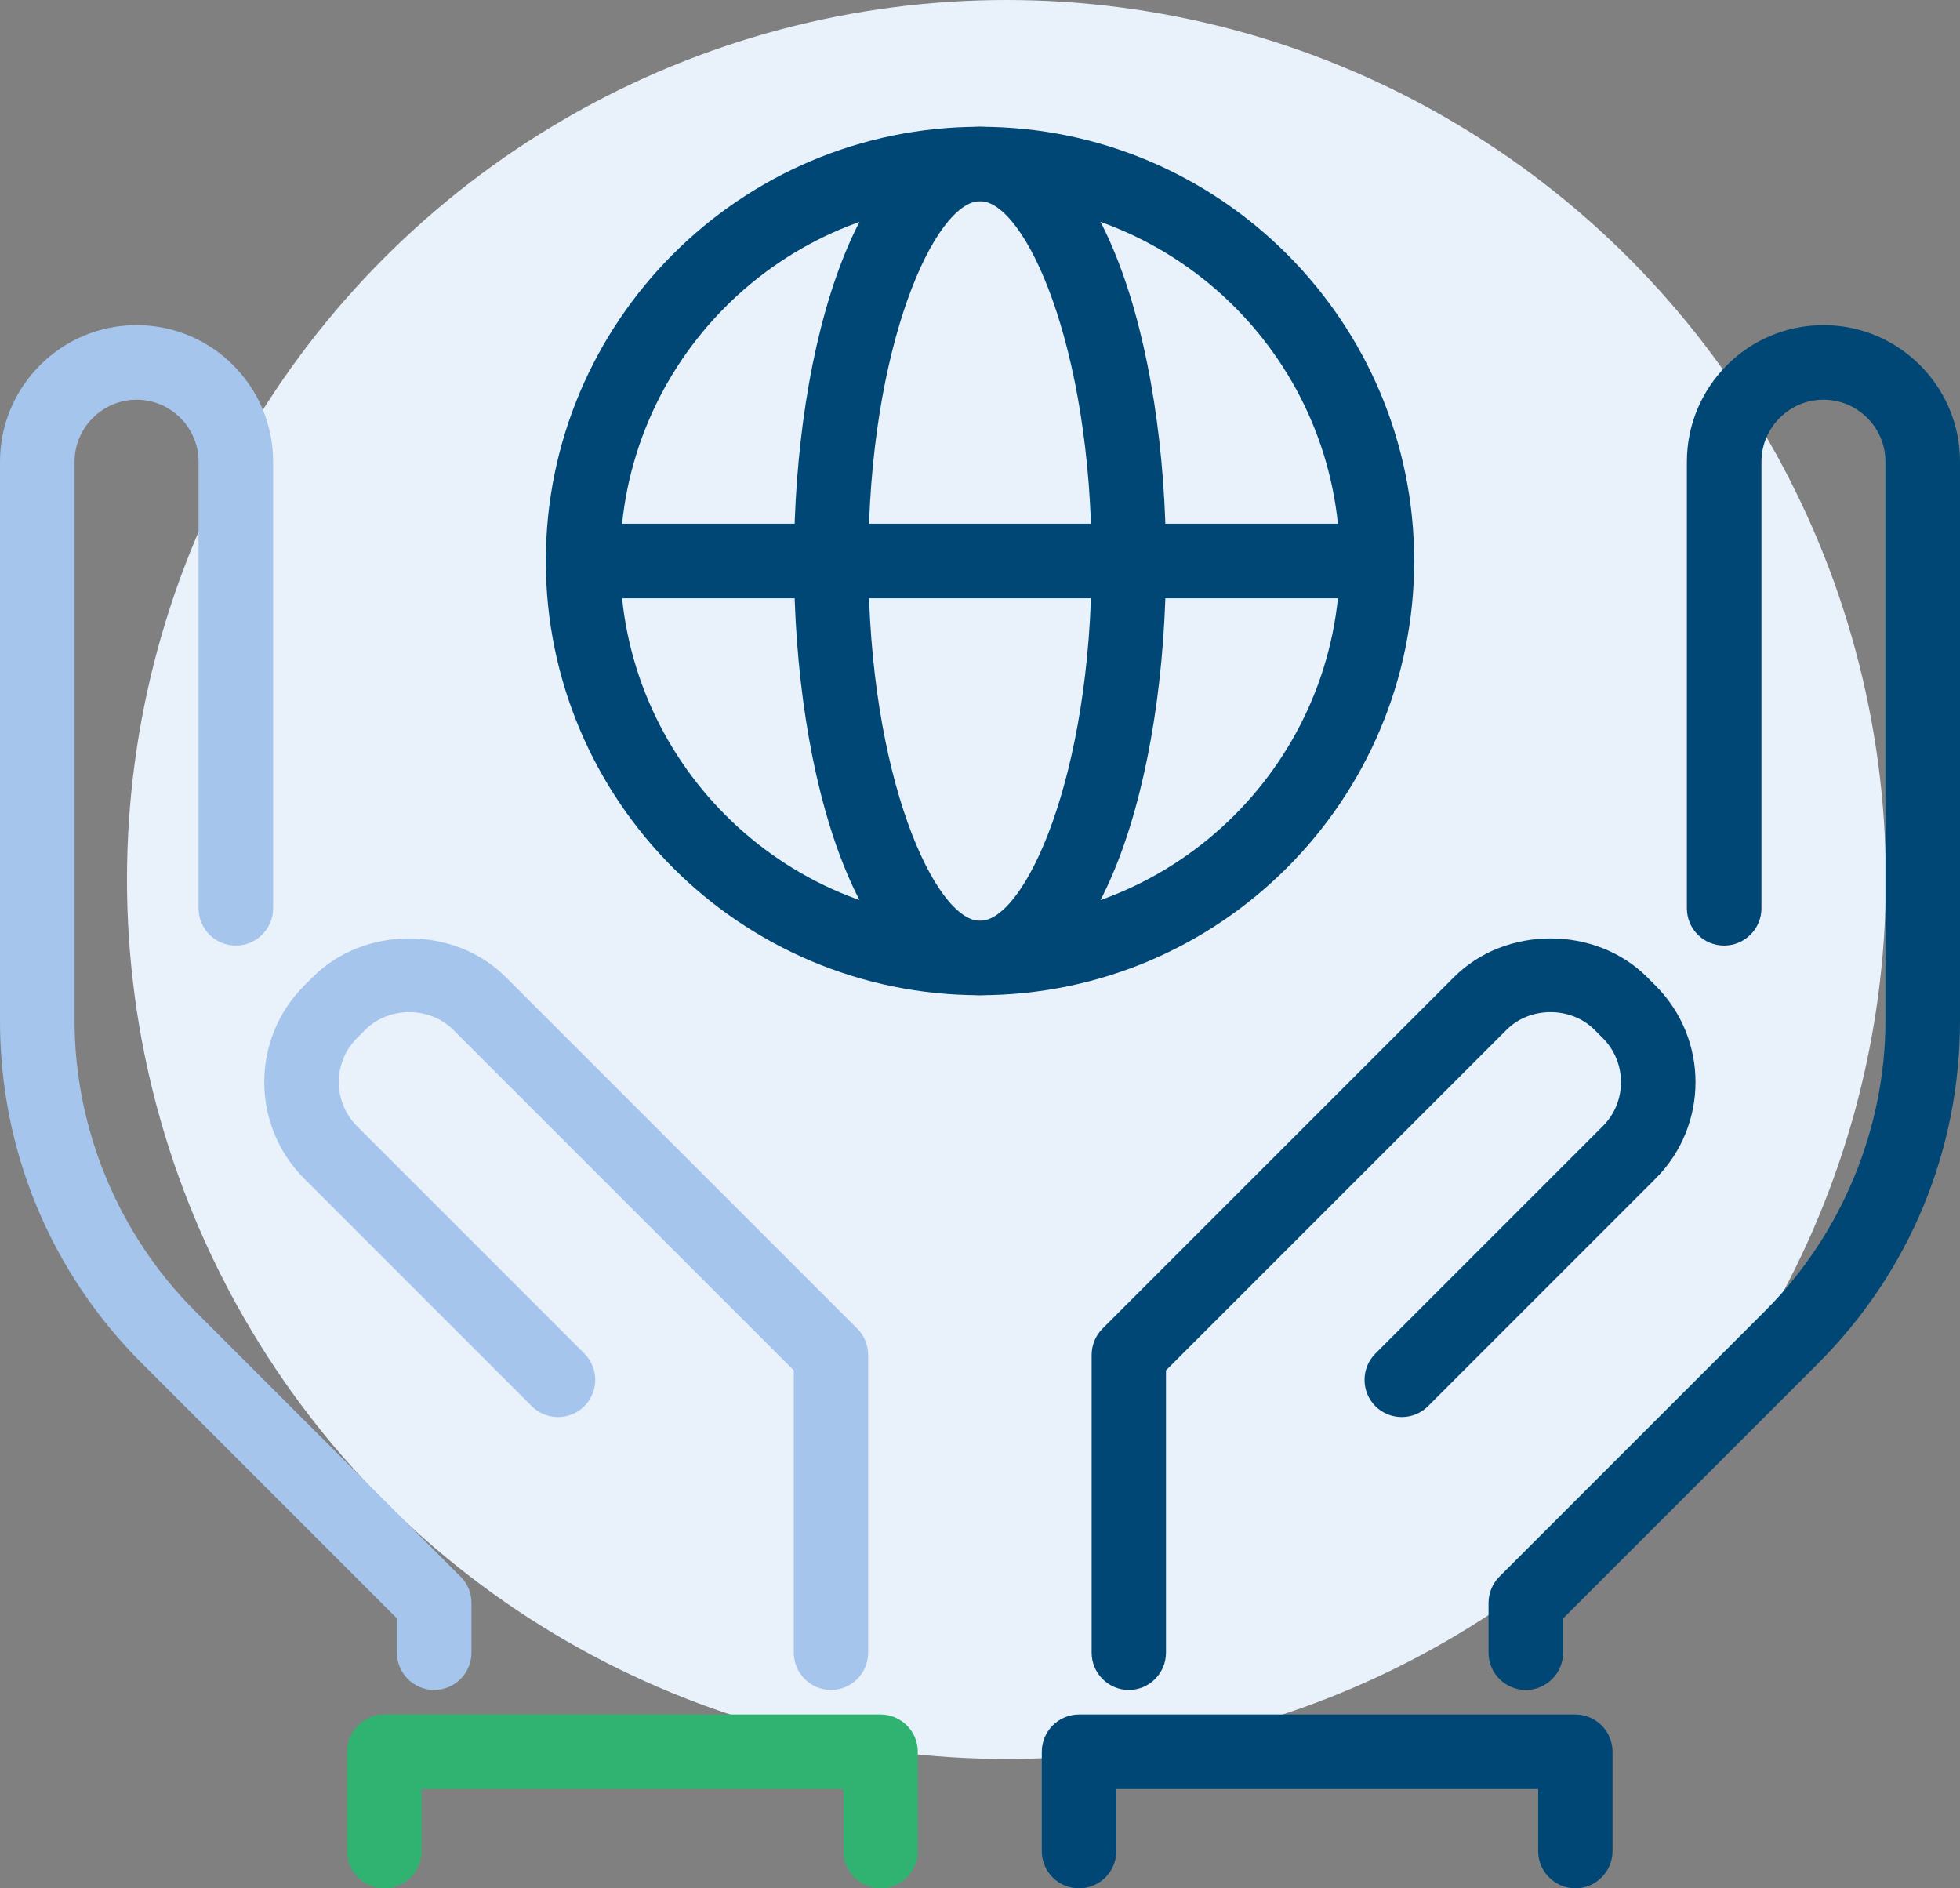
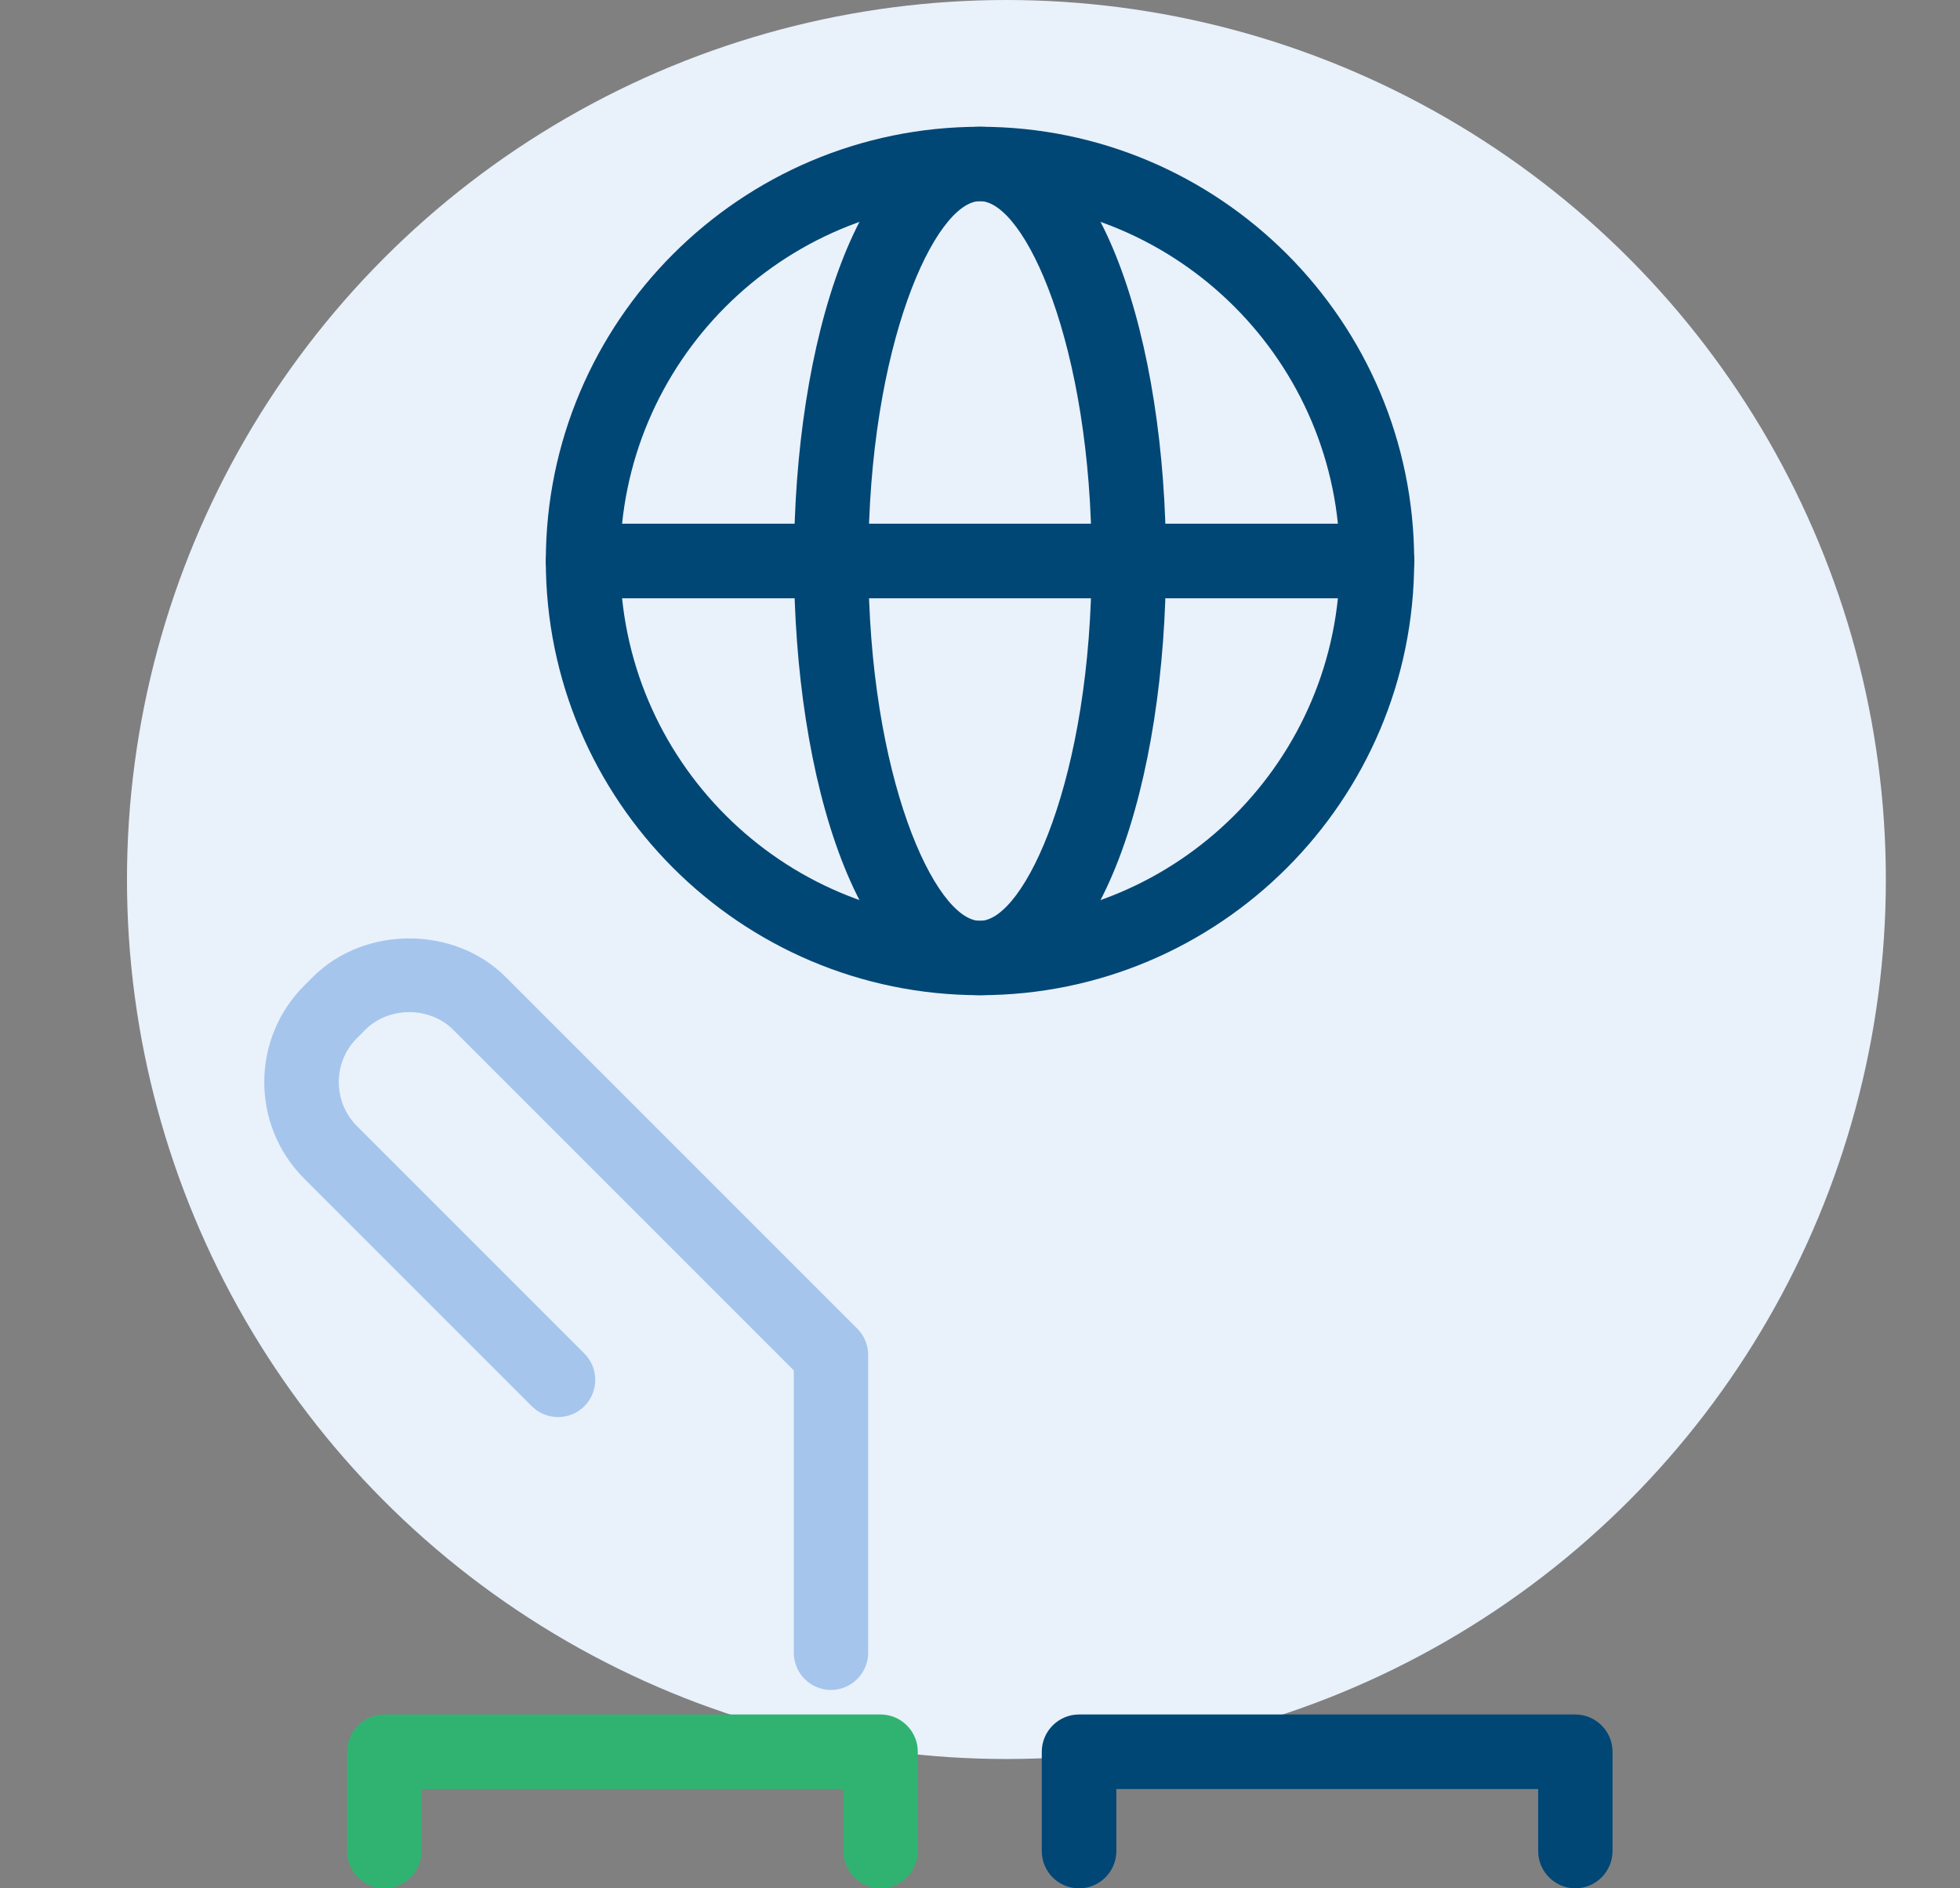
<svg xmlns="http://www.w3.org/2000/svg" id="b" viewBox="0 0 92 88.63">
  <rect x="0" y="0" width="92" height="88.63" fill="#808080" stroke="none" />
  <g id="c">
    <circle cx="47.24" cy="41.28" r="41.28" style="fill:#e9f1fb;" />
    <path d="M39.01,79.32c-.96,0-1.75-.78-1.75-1.75v-13.25l-15.99-15.99c-1.1-1.1-3.02-1.1-4.12,0l-.4.4c-1.13,1.13-1.13,2.98,0,4.12l10.68,10.68c.68.68.68,1.79,0,2.47s-1.79.68-2.47,0l-10.68-10.68c-2.5-2.5-2.5-6.56,0-9.06l.4-.4c2.42-2.42,6.64-2.42,9.06,0l16.5,16.5c.33.33.51.77.51,1.24v13.97c0,.96-.78,1.75-1.75,1.75Z" style="fill:#a5c5ed;" />
-     <path d="M20.38,79.32c-.96,0-1.75-.78-1.75-1.75v-1.61l-11.97-11.97C2.37,59.7,0,53.99,0,47.91v-26.24c0-3.53,2.87-6.41,6.41-6.41s6.41,2.87,6.41,6.41v20.96c0,.96-.78,1.75-1.75,1.75s-1.75-.78-1.75-1.75v-20.96c0-1.61-1.31-2.91-2.91-2.91s-2.91,1.31-2.91,2.91v26.24c0,5.07,2.06,10.03,5.64,13.61l12.48,12.48c.33.33.51.77.51,1.24v2.33c0,.96-.78,1.75-1.75,1.75Z" style="fill:#a5c5ed;" />
-     <path d="M52.99,79.32c-.96,0-1.75-.78-1.75-1.75v-13.97c0-.46.18-.91.51-1.24l16.5-16.5c2.42-2.42,6.64-2.42,9.06,0l.4.4c2.5,2.5,2.5,6.56,0,9.06l-10.68,10.68c-.68.68-1.79.68-2.47,0-.68-.68-.68-1.79,0-2.47l10.68-10.68c1.13-1.13,1.13-2.98,0-4.12l-.4-.4c-1.1-1.1-3.02-1.1-4.12,0l-15.99,15.99v13.25c0,.96-.78,1.75-1.75,1.75Z" style="fill:#004775;" />
-     <path d="M71.62,79.32c-.96,0-1.75-.78-1.75-1.75v-2.33c0-.46.18-.91.51-1.24l12.48-12.48c3.58-3.58,5.64-8.55,5.64-13.61v-26.24c0-1.61-1.31-2.91-2.91-2.91s-2.91,1.31-2.91,2.91v20.96c0,.96-.78,1.75-1.75,1.75s-1.75-.78-1.75-1.75v-20.96c0-3.53,2.87-6.41,6.41-6.41s6.41,2.87,6.41,6.41v26.24c0,6.08-2.37,11.79-6.66,16.08l-11.97,11.97v1.61c0,.96-.78,1.75-1.75,1.75Z" style="fill:#004775;" />
    <path d="M41.34,88.63c-.96,0-1.75-.78-1.75-1.75v-2.91h-19.8v2.91c0,.96-.78,1.75-1.75,1.75s-1.75-.78-1.75-1.75v-4.66c0-.96.78-1.75,1.75-1.75h23.29c.96,0,1.75.78,1.75,1.75v4.66c0,.96-.78,1.75-1.75,1.75Z" style="fill:#30b371;" />
    <path d="M73.95,88.63c-.96,0-1.75-.78-1.75-1.75v-2.91h-19.8v2.91c0,.96-.78,1.75-1.75,1.75s-1.75-.78-1.75-1.75v-4.66c0-.96.78-1.75,1.75-1.75h23.29c.96,0,1.75.78,1.75,1.75v4.66c0,.96-.78,1.75-1.75,1.75Z" style="fill:#004775;" />
    <path d="M46,46.71c-11.24,0-20.38-9.14-20.38-20.38S34.76,5.95,46,5.95s20.38,9.14,20.38,20.38-9.14,20.38-20.38,20.38ZM46,9.44c-9.31,0-16.89,7.57-16.89,16.89s7.58,16.89,16.89,16.89,16.89-7.57,16.89-16.89-7.58-16.89-16.89-16.89Z" style="fill:#004775;" />
    <path d="M46,46.71c-5.73,0-8.73-10.25-8.73-20.38s3-20.38,8.73-20.38,8.73,10.25,8.73,20.38-3,20.38-8.73,20.38ZM46,9.44c-2.09,0-5.24,6.73-5.24,16.89s3.15,16.89,5.24,16.89,5.24-6.73,5.24-16.89-3.15-16.89-5.24-16.89Z" style="fill:#004775;" />
    <path d="M64.63,28.08H27.37c-.96,0-1.75-.78-1.75-1.75s.78-1.75,1.75-1.75h37.27c.96,0,1.75.78,1.75,1.75s-.78,1.75-1.75,1.75Z" style="fill:#004775;" />
  </g>
</svg>